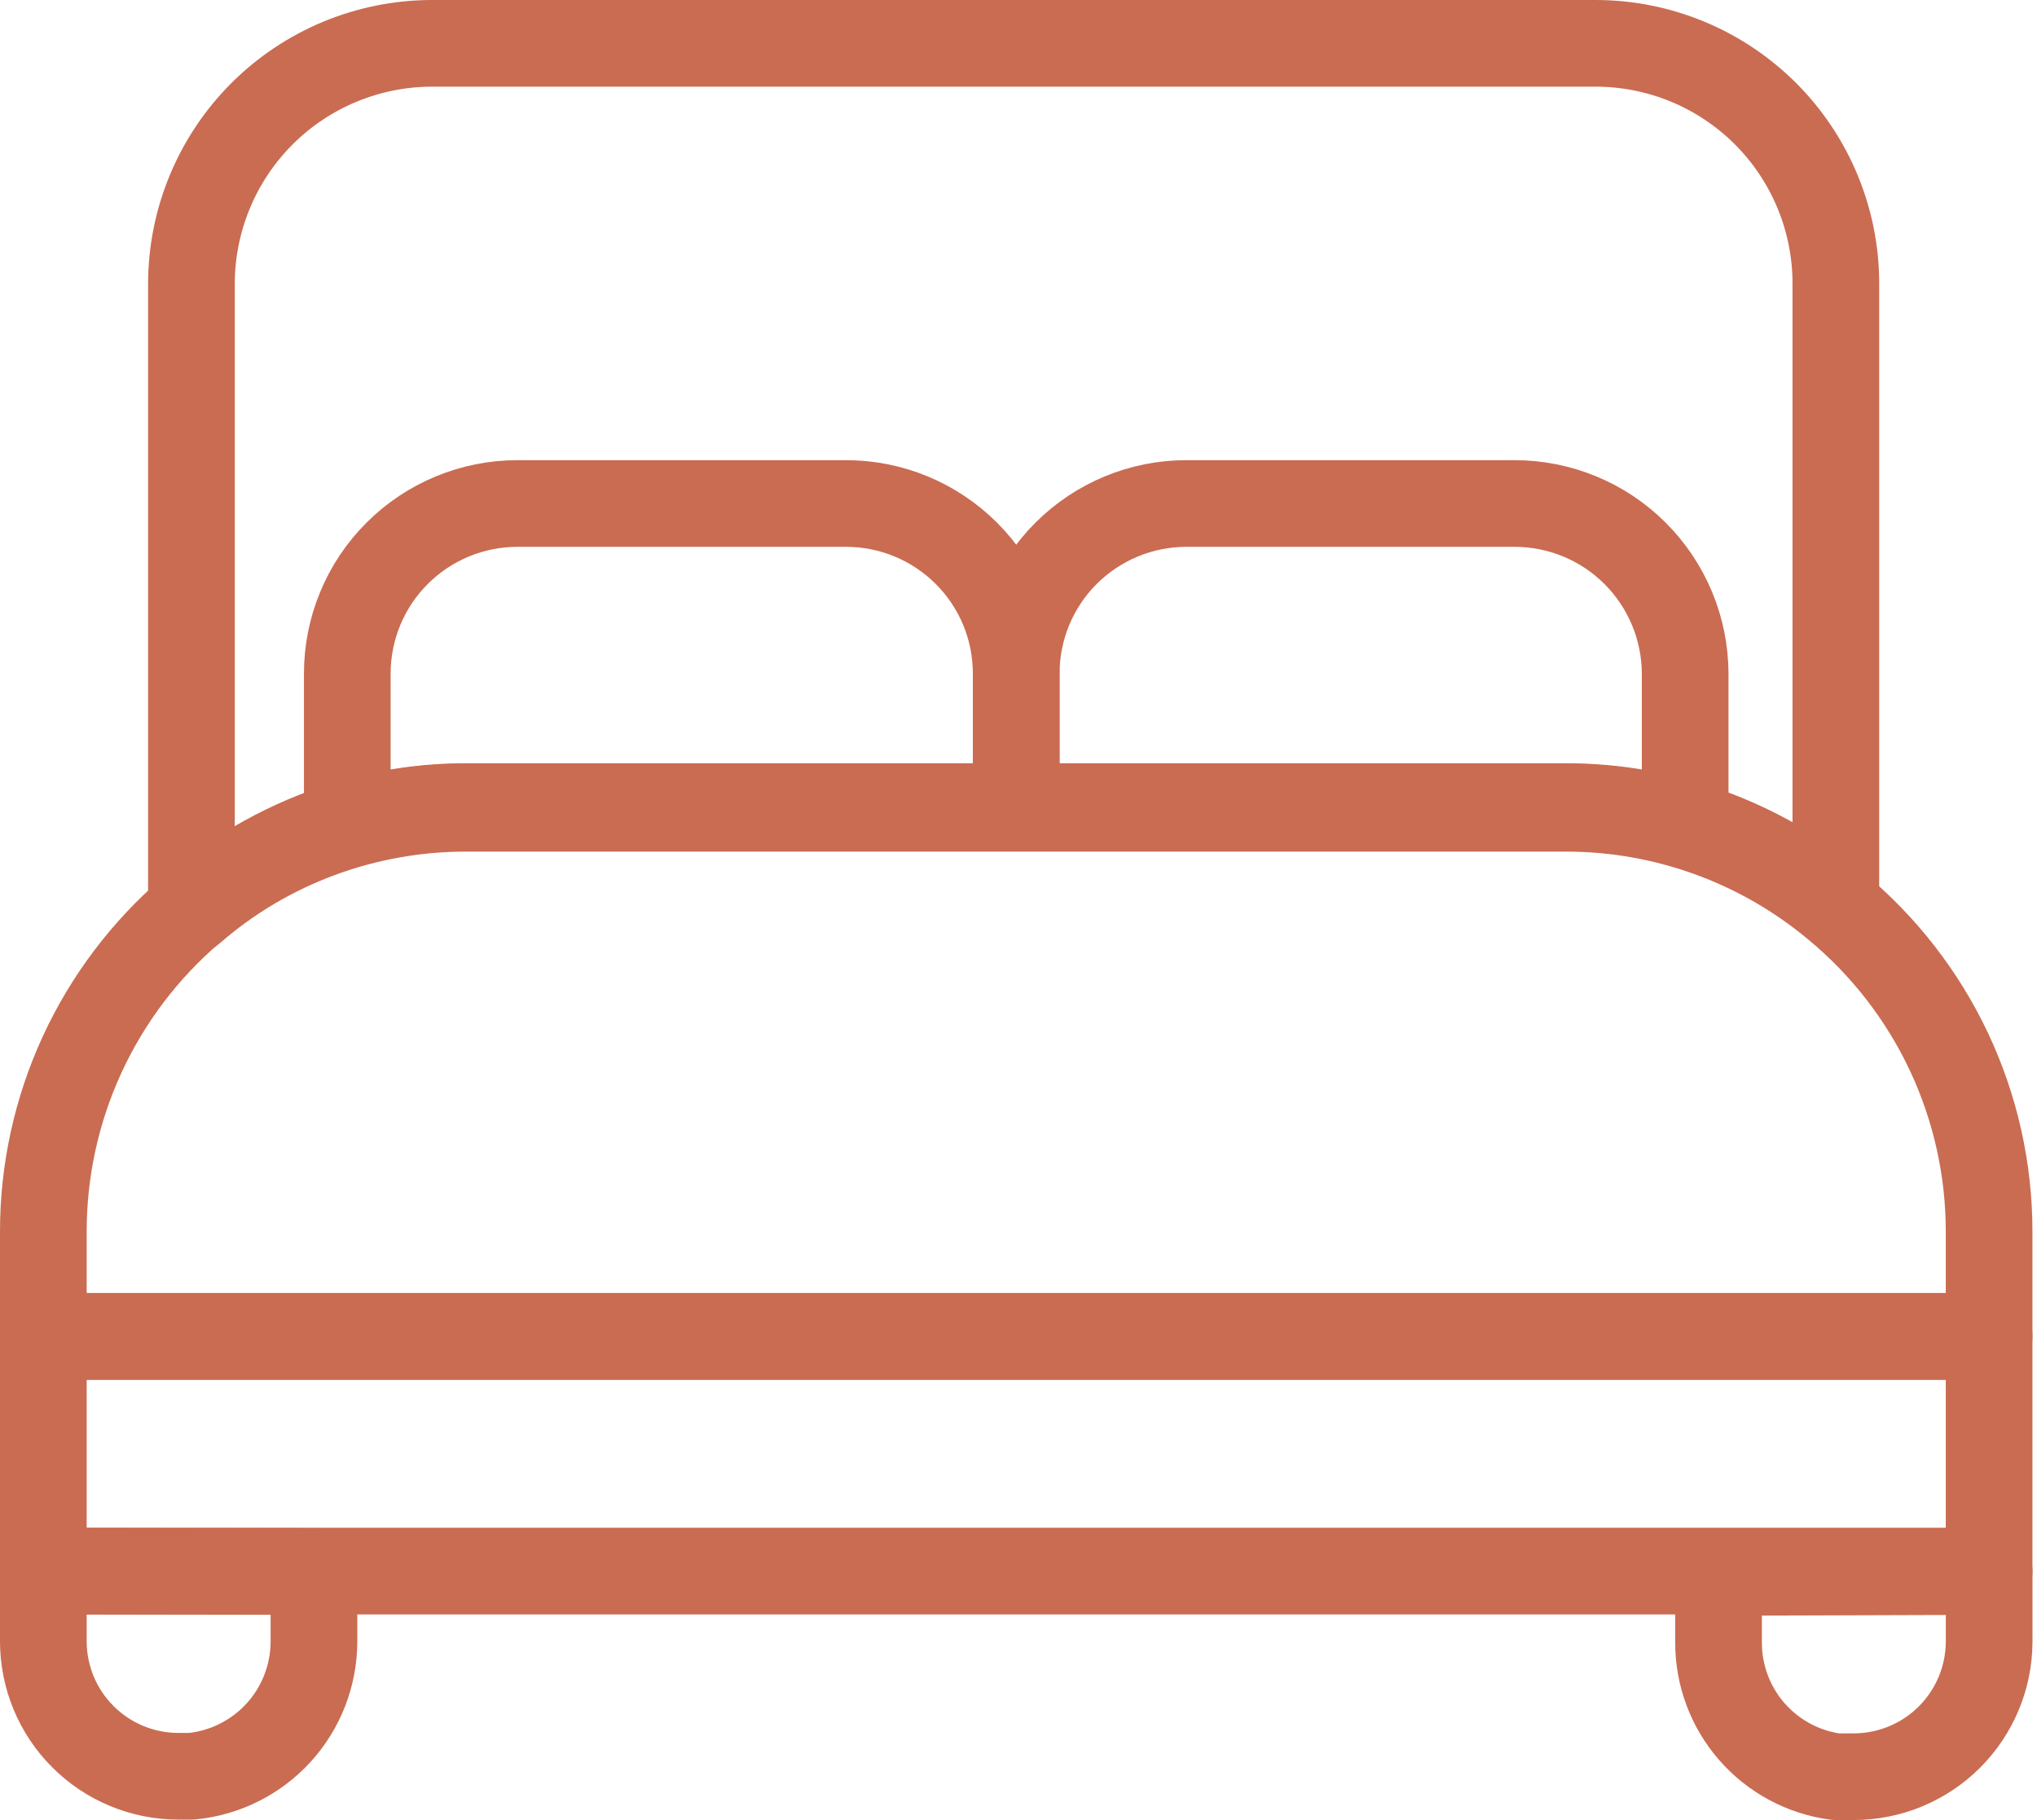
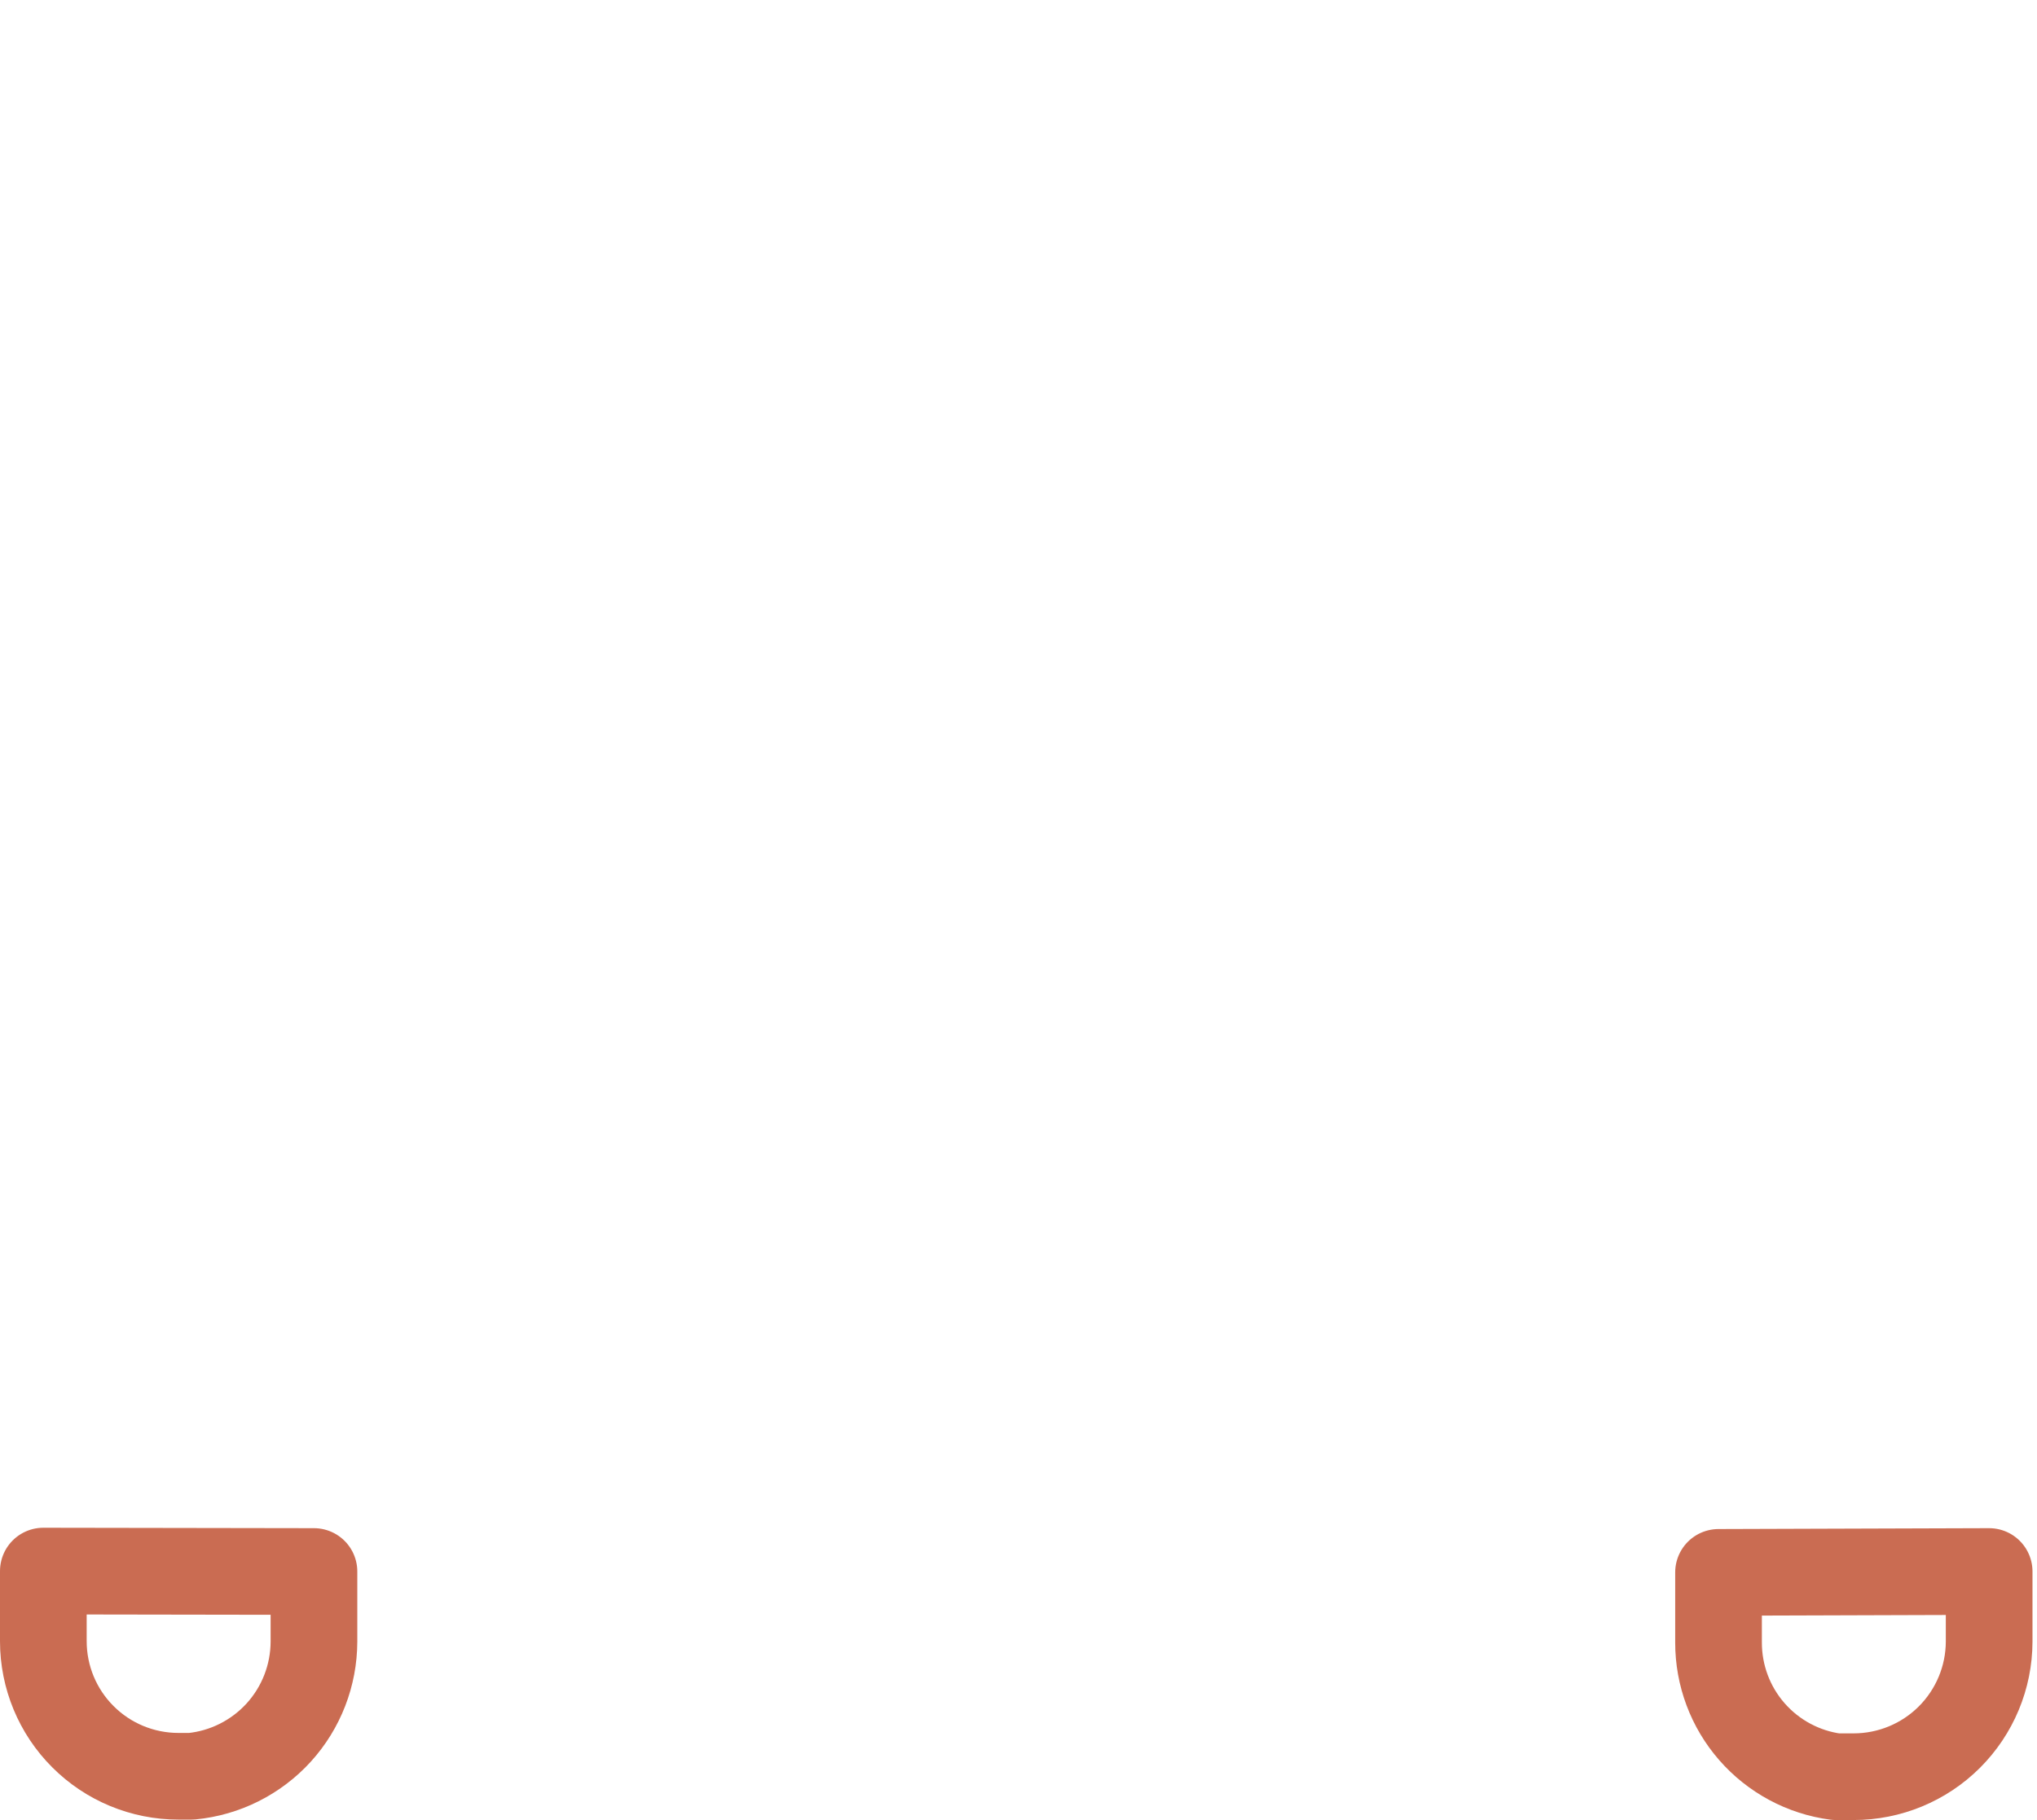
<svg xmlns="http://www.w3.org/2000/svg" width="47" height="42" viewBox="0 0 47 42" fill="none">
-   <path d="M45.895 30.84H1V36.255H45.895V30.84Z" stroke="#CA6C52" stroke-width="2" stroke-linecap="round" stroke-linejoin="round" />
-   <path d="M45.895 28.423V30.84H1V28.423C0.999 27.012 1.304 25.618 1.894 24.337C2.484 23.055 3.345 21.917 4.417 21C6.184 19.48 8.439 18.646 10.77 18.652H36.115C38.397 18.648 40.608 19.447 42.359 20.91C43.465 21.824 44.356 22.972 44.968 24.271C45.579 25.569 45.896 26.987 45.895 28.423Z" stroke="#CA6C52" stroke-width="2" stroke-linecap="round" stroke-linejoin="round" />
  <path d="M7.244 36.265V37.883C7.242 38.66 6.952 39.408 6.43 39.982C5.907 40.556 5.189 40.916 4.417 40.99H4.117C3.29 40.99 2.497 40.662 1.913 40.077C1.328 39.493 1 38.7 1 37.873V36.255L7.244 36.265Z" stroke="#CA6C52" stroke-width="2" stroke-linecap="round" stroke-linejoin="round" />
  <path d="M45.896 36.265V37.883C45.894 38.711 45.563 39.503 44.977 40.088C44.391 40.672 43.597 41 42.769 41H42.36C41.609 40.901 40.921 40.531 40.423 39.962C39.924 39.392 39.651 38.66 39.652 37.903V36.285L45.896 36.265Z" stroke="#CA6C52" stroke-width="2" stroke-linecap="round" stroke-linejoin="round" />
-   <path d="M42.359 6.554V20.87C40.608 19.407 38.397 18.608 36.115 18.613H10.771C9.837 18.611 8.908 18.746 8.013 19.012C6.687 19.417 5.462 20.098 4.417 21.01V6.554C4.417 5.083 5.001 3.672 6.04 2.63C7.08 1.589 8.49 1.003 9.961 1H36.815C37.544 1 38.266 1.144 38.939 1.423C39.612 1.702 40.224 2.112 40.739 2.627C41.254 3.143 41.662 3.756 41.94 4.43C42.218 5.103 42.361 5.826 42.359 6.554Z" stroke="#CA6C52" stroke-width="2" stroke-linecap="round" stroke-linejoin="round" />
-   <path d="M23.447 15.545V18.622H10.77C9.836 18.621 8.908 18.756 8.013 19.022V15.545C8.013 14.504 8.426 13.505 9.163 12.769C9.899 12.033 10.898 11.619 11.939 11.619H19.511C20.028 11.618 20.539 11.718 21.017 11.915C21.494 12.112 21.928 12.401 22.294 12.765C22.66 13.13 22.95 13.563 23.148 14.04C23.346 14.518 23.447 15.029 23.447 15.545Z" stroke="#CA6C52" stroke-width="2" stroke-linecap="round" stroke-linejoin="round" />
-   <path d="M23.447 15.545V18.622H36.115C37.051 18.622 37.983 18.756 38.882 19.022V15.545C38.879 14.503 38.463 13.504 37.725 12.768C36.988 12.032 35.988 11.619 34.946 11.619H27.373C26.332 11.619 25.334 12.033 24.597 12.769C23.861 13.505 23.447 14.504 23.447 15.545Z" stroke="#CA6C52" stroke-width="2" stroke-linecap="round" stroke-linejoin="round" />
</svg>